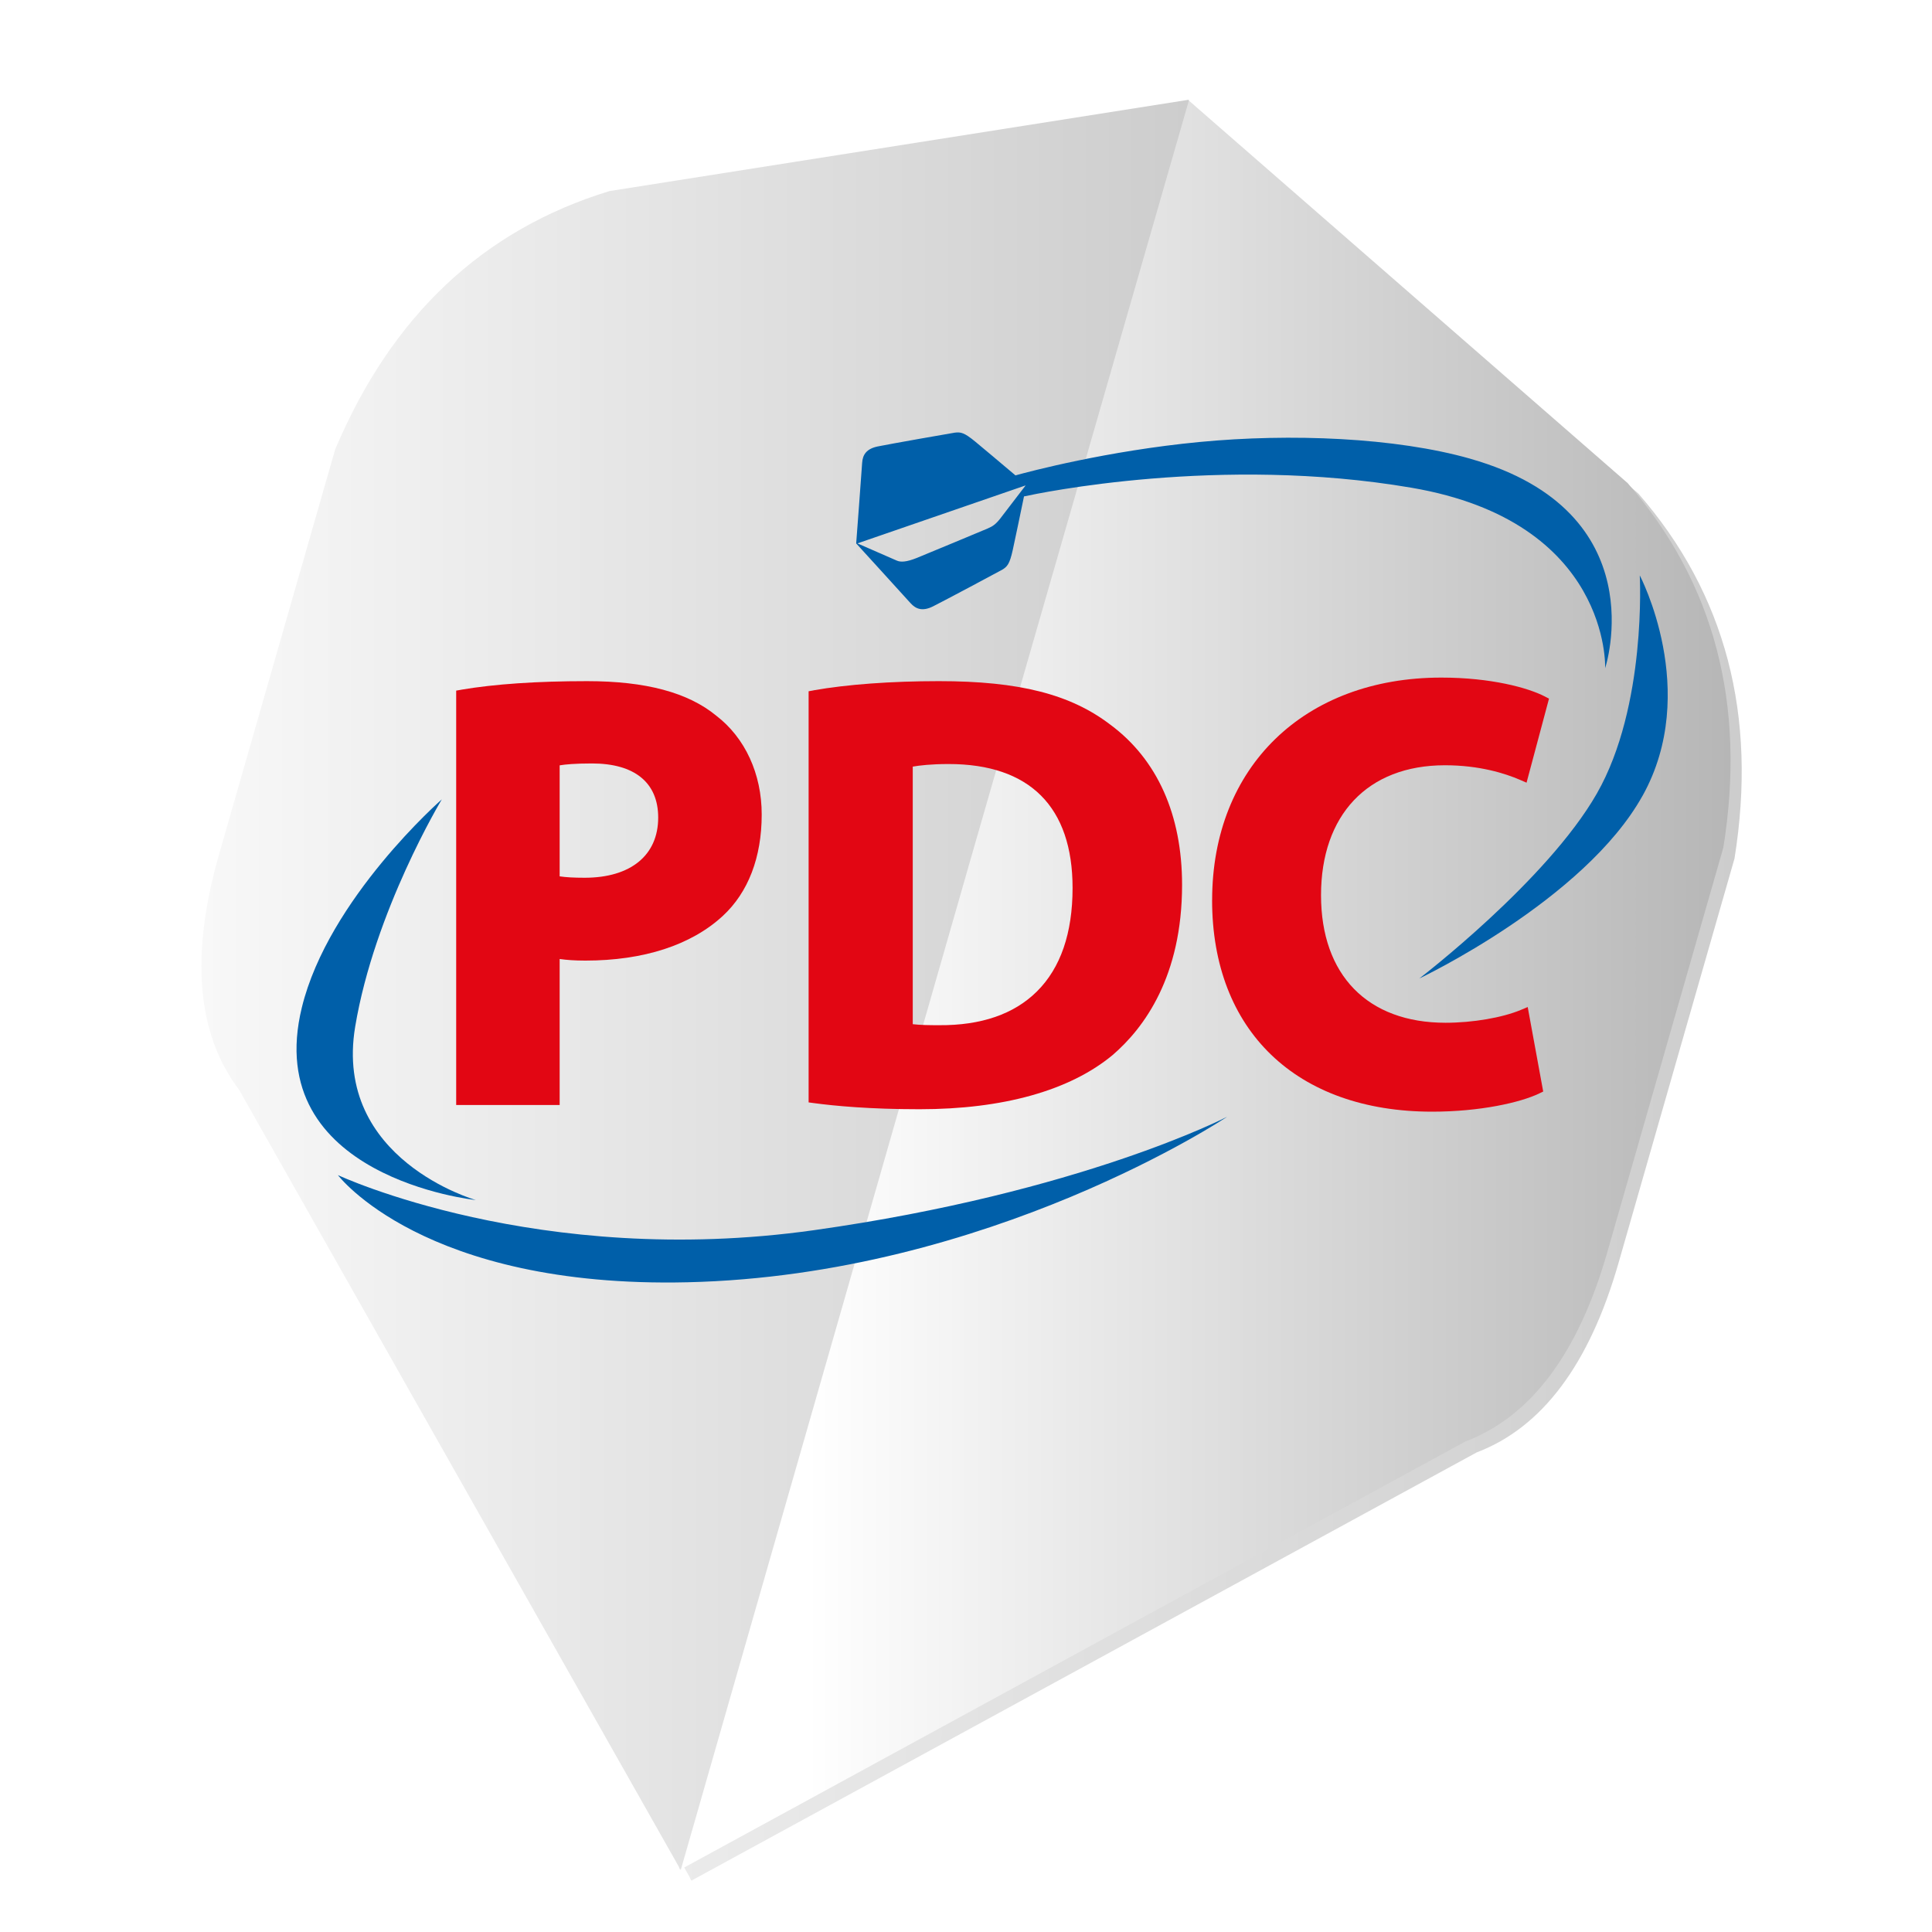
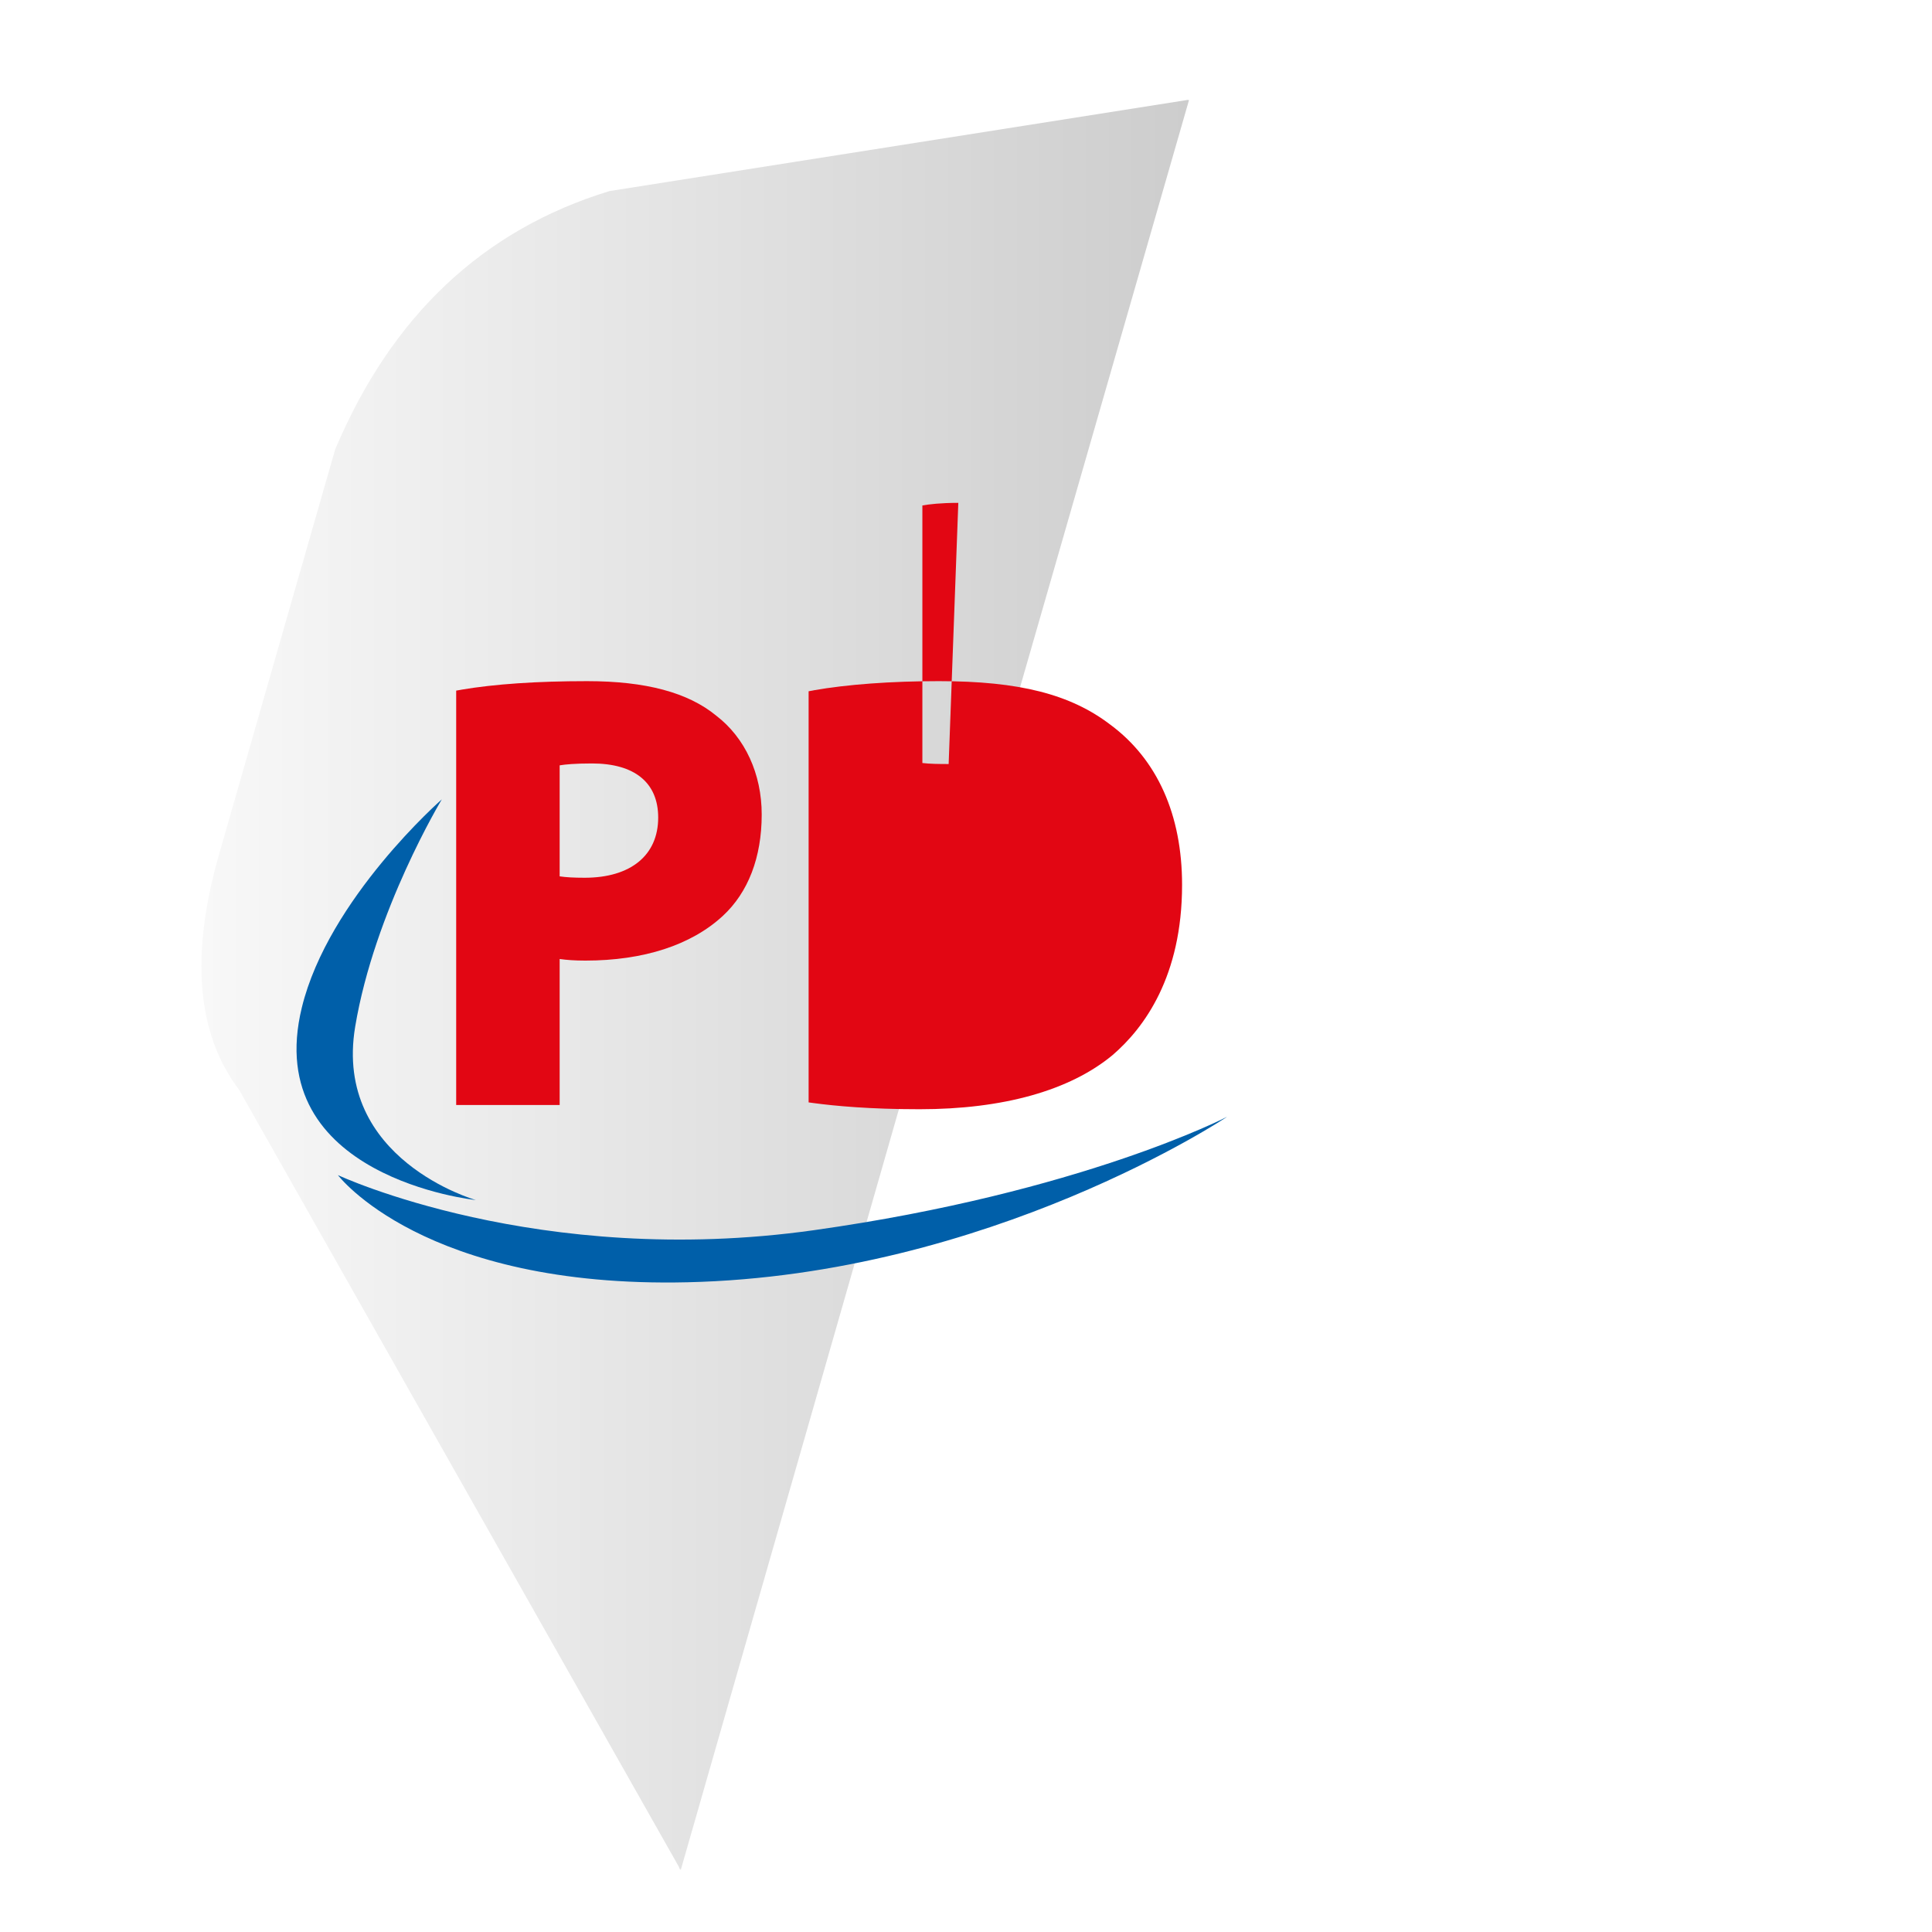
<svg xmlns="http://www.w3.org/2000/svg" xmlns:xlink="http://www.w3.org/1999/xlink" version="1.1" viewBox="0 0 500 500">
  <defs>
    <linearGradient id="Unbenannter_Verlauf_370" data-name="Unbenannter Verlauf 370" x1="52.13" y1="254.83" x2="447.87" y2="254.83" gradientUnits="userSpaceOnUse">
      <stop offset="0" stop-color="#f8f8f8" />
      <stop offset="1" stop-color="#cdcdcd" />
    </linearGradient>
    <filter id="drop-shadow-1" x="37.6" y="11.2" width="430.8" height="493.44" filterUnits="userSpaceOnUse">
      <feOffset dx="2.9" dy="2.9" />
      <feGaussianBlur result="blur" stdDeviation="5.81" />
      <feFlood flood-color="#000" flood-opacity=".6" />
      <feComposite in2="blur" operator="in" />
      <feComposite in="SourceGraphic" />
    </filter>
    <linearGradient id="Unbenannter_Verlauf_106" data-name="Unbenannter Verlauf 106" x1="176.07" y1="254.83" x2="447.87" y2="254.83" gradientUnits="userSpaceOnUse">
      <stop offset=".12" stop-color="#fff" />
      <stop offset="1" stop-color="#b6b6b6" />
    </linearGradient>
    <linearGradient id="Unbenannter_Verlauf_370-2" data-name="Unbenannter Verlauf 370" y1="254.9" x2="307.72" y2="254.9" xlink:href="#Unbenannter_Verlauf_370" />
  </defs>
  <g>
    <g id="Ebene_1">
      <g>
-         <path d="M421.23,124.96l-113.56-98.99.04-.14c-.05.01-.1.03-.16.04l-.04-.03.02-.06h-.07s-.05-.04-.05-.04l-.02.06-149.67,23.6c-32.74,10.01-56.4,32.3-70.99,66.87-13.35,46.57-14.78,51.54-30.02,104.69-7.52,26.23-5.8,46.57,5.15,61.01l113.78,201.02c.1.26.2.52.31.78l.05-.16.08.14-.02.05.03-.02.07.12.05-.19,203.06-110.73c16.95-6.45,29.18-22.79,36.7-49.01,15.24-53.14,16.67-58.12,30.02-104.69,5.95-37.04-2.31-68.48-24.77-94.32Z" style="fill: url(#Unbenannter_Verlauf_370); filter: url(#drop-shadow-1);" />
-         <path d="M379.28,373.04c16.95-6.45,29.18-22.79,36.7-49.01,15.24-53.14,16.67-58.12,30.02-104.69,5.95-37.04-2.31-68.48-24.77-94.32l-113.82-99.22-131.35,458.06,203.21-110.82Z" style="fill: url(#Unbenannter_Verlauf_106);" />
        <path d="M250.54,224.62l57.18-198.74c-.07.02-.14.04-.21.05l.03-.1-149.81,23.62c-32.74,10.01-56.4,32.3-70.99,66.87-13.35,46.57-14.78,51.54-30.02,104.69-7.52,26.23-5.8,46.57,5.15,61.01l113.78,201.02c.1.26.2.52.31.78l.05-.16.17.29,74.37-259.34Z" style="fill: url(#Unbenannter_Verlauf_370-2);" />
        <g>
          <path d="M114.38,206.84s-29.37,25.68-36.26,53.89c-10.77,44.04,45.02,49.84,45.02,49.84,0,0-36.95-10.45-31.22-44.86,4.99-29.96,22.45-58.88,22.45-58.88" style="fill: #005fa9;" />
          <path d="M87.44,304.11s51.84,24.29,123.13,14.27c69.21-9.73,107.01-29.36,107.01-29.36,0,0-61.4,41.03-139.68,42.83-68.4,1.58-90.46-27.75-90.46-27.75" style="fill: #005fa9;" />
-           <path d="M425.11,205.92c15.04-27.07-.74-57.01-.74-57.01,0,0,1.86,33.79-11.11,56.46-12.92,22.6-45.94,47.86-45.94,47.86,0,0,42.74-20.24,57.78-47.31" style="fill: #005fa9;" />
-           <path d="M221.58,140.64h0s0,0,0,0ZM380.56,118.73c-19.38-5.52-46.59-6.6-70.17-4.34-23.86,2.29-43.96,7.63-47.59,8.64-3.4-2.87-8.84-7.46-10.42-8.75-2.84-2.34-3.74-2.5-5.28-2.31-.62.08-17.2,3-19.94,3.57-2.87.59-3.91,2.09-4.04,4.26-.14,2.3-1.54,20.81-1.54,20.84.16.18,12.53,13.73,14.05,15.44,1.45,1.62,3.18,2.16,5.81.86,2.51-1.24,17.36-9.16,17.9-9.48,1.34-.8,1.95-1.48,2.75-5.08.46-2.08,2.04-9.63,2.92-13.91,3.73-.81,50.69-10.71,100.25-2.25,51.66,8.8,50.15,46.7,50.15,46.7,0,0,13.38-40.45-34.84-54.18M259.04,133.98c-1.39,1.78-2.09,2.2-3.47,2.81-.56.24-15.75,6.58-18.29,7.6-2.67,1.07-4.18,1.15-5.22.68-1.1-.5-10.16-4.44-10.16-4.44l43.54-15.01s-5.26,6.89-6.4,8.35" style="fill: #005fa9;" />
          <path d="M119.34,178.51l-1.28.22v107.24h26.78v-37.78c1.81.25,3.88.41,6.63.41,15.09,0,27.4-4,35.59-11.56,6.59-6.09,10.07-15.17,10.07-26.25,0-10.51-4.29-19.83-11.75-25.56-7.31-6.02-18.26-8.95-33.44-8.95-12.98,0-23.95.75-32.6,2.22M153.19,197.58c11.06,0,17.15,4.97,17.15,14.01,0,9.75-7.11,15.57-19.03,15.57-2.84,0-4.86-.12-6.47-.36v-28.73c1.43-.24,3.96-.49,8.36-.49" style="fill: #e20613;" />
-           <path d="M210.54,178.67l-1.27.23v106.4l1.33.18c5.35.72,14.44,1.59,27.37,1.59,21.66,0,38.93-4.85,49.97-14.02,8.22-7.06,17.98-20.41,17.98-44.05,0-18.1-6.4-32.43-18.52-41.42-10.33-7.91-23.62-11.3-44.41-11.3-12.33,0-23.86.85-32.46,2.38M245.51,197.73c20.98,0,32.07,11.09,32.07,32.07,0,11.7-3.1,20.7-9.21,26.77-5.92,5.89-14.46,8.83-25.35,8.75h-.02c-2.23,0-4.86-.02-6.78-.26v-66.66c1.7-.3,4.72-.67,9.3-.67" style="fill: #e20613;" />
-           <path d="M313.69,232.94c0,33.78,21.82,54.76,56.96,54.76,12.37,0,22.8-2.36,27.67-4.7l1.06-.51-4.01-21.87-1.76.74c-4.83,2.02-12.48,3.33-19.5,3.33-20.18,0-32.23-12.34-32.23-33.01s11.99-33.63,32.07-33.63c8.86,0,15.49,2.07,19.49,3.8l1.63.71,5.81-21.75-1.09-.57c-4.34-2.25-13.96-4.88-26.77-4.88-35.48,0-59.32,23.14-59.32,57.59" style="fill: #e20613;" />
+           <path d="M210.54,178.67l-1.27.23v106.4l1.33.18c5.35.72,14.44,1.59,27.37,1.59,21.66,0,38.93-4.85,49.97-14.02,8.22-7.06,17.98-20.41,17.98-44.05,0-18.1-6.4-32.43-18.52-41.42-10.33-7.91-23.62-11.3-44.41-11.3-12.33,0-23.86.85-32.46,2.38M245.51,197.73h-.02c-2.23,0-4.86-.02-6.78-.26v-66.66c1.7-.3,4.72-.67,9.3-.67" style="fill: #e20613;" />
        </g>
      </g>
    </g>
  </g>
</svg>